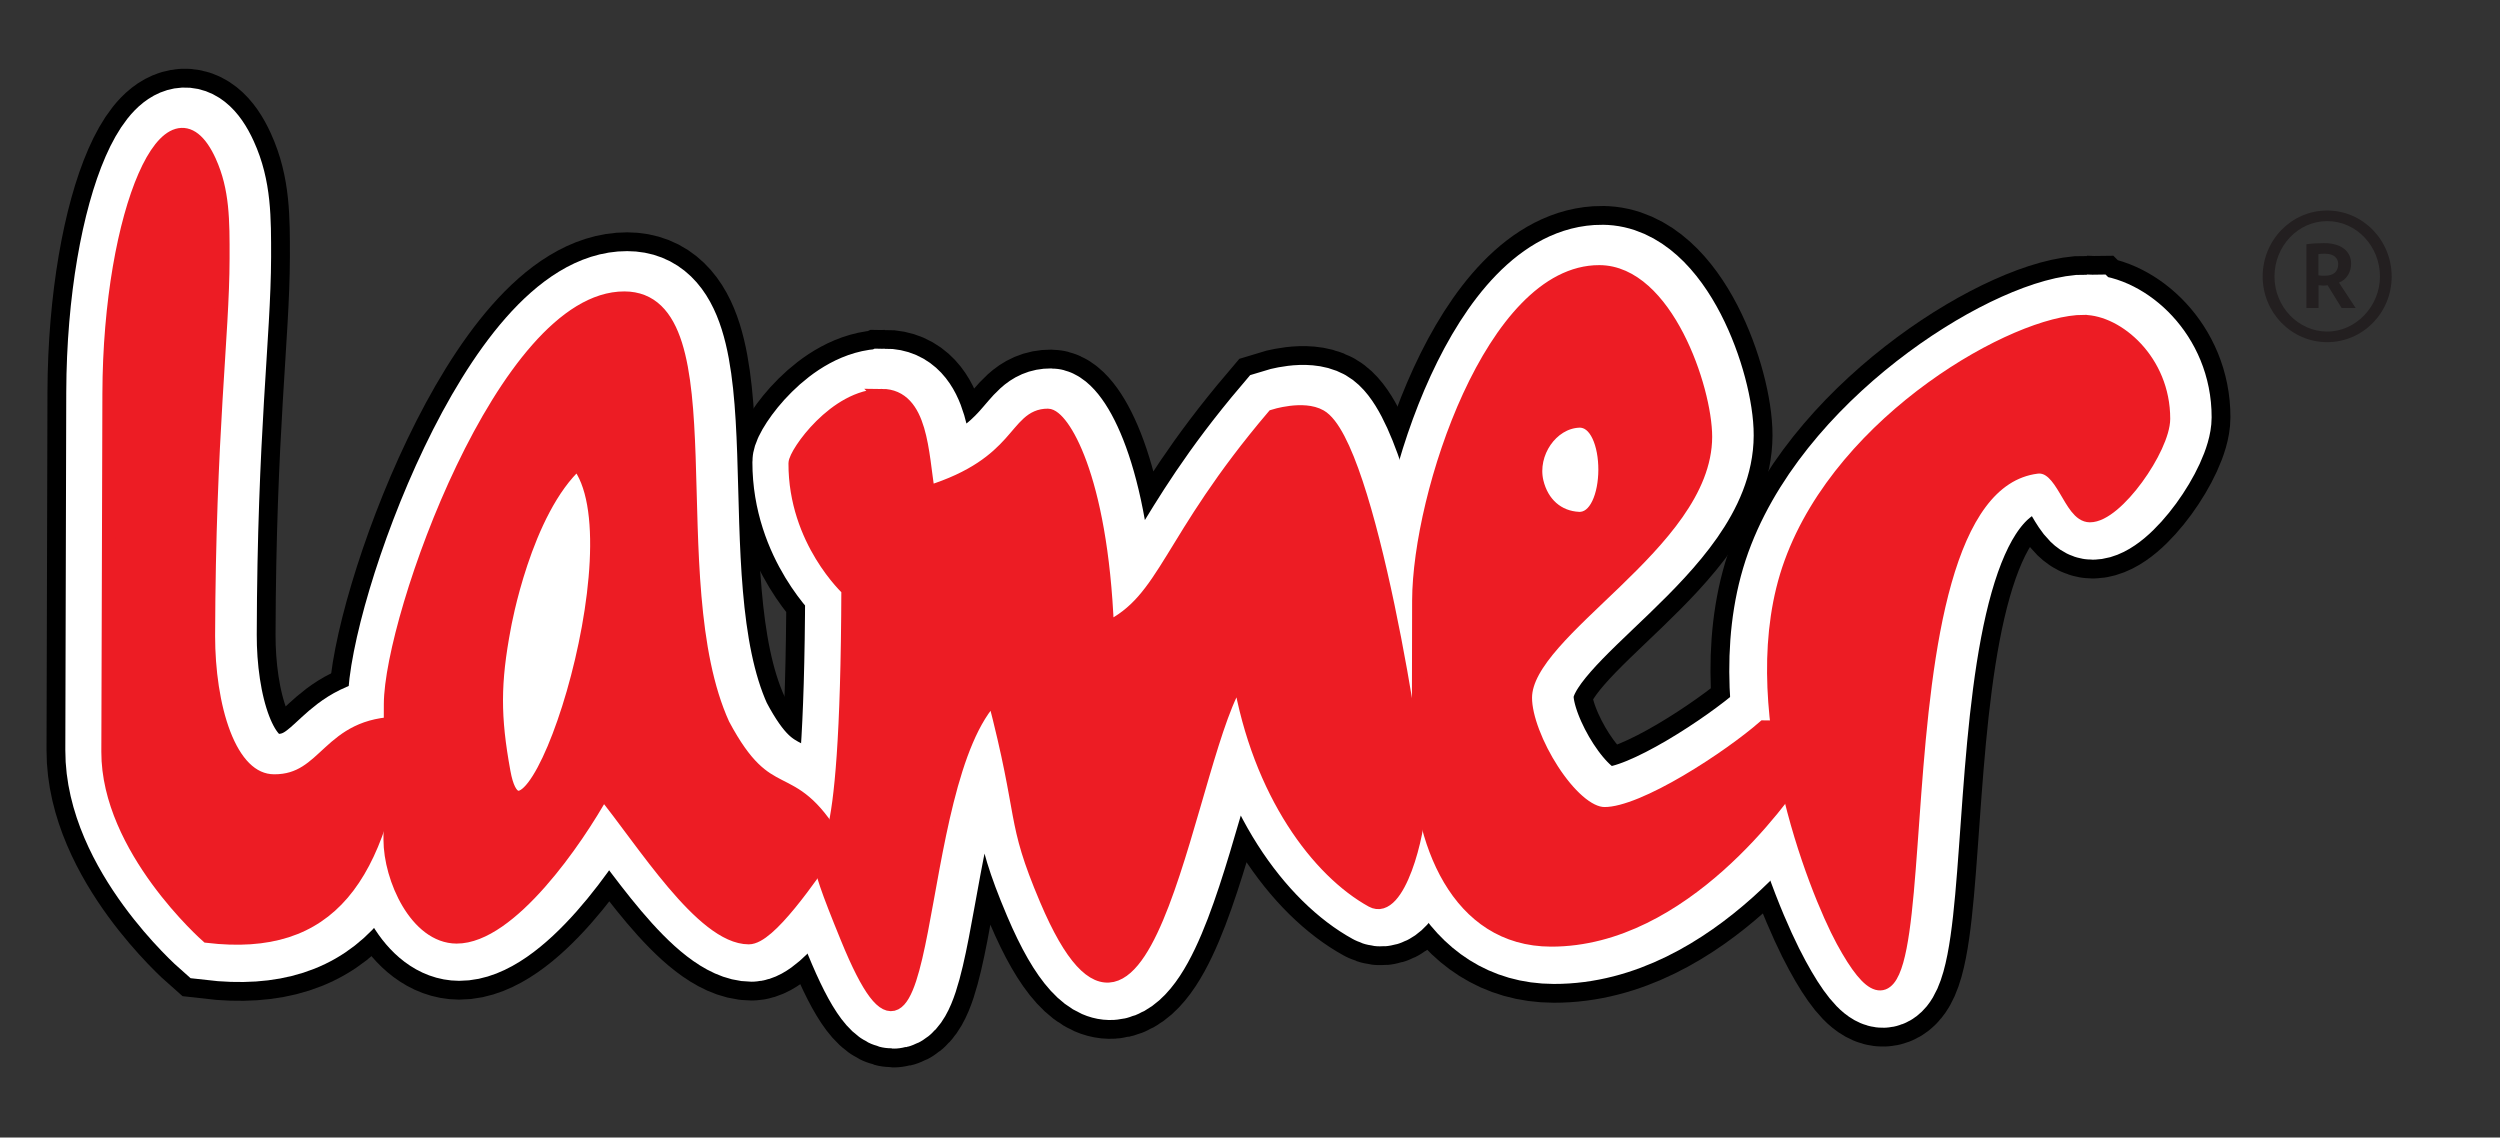
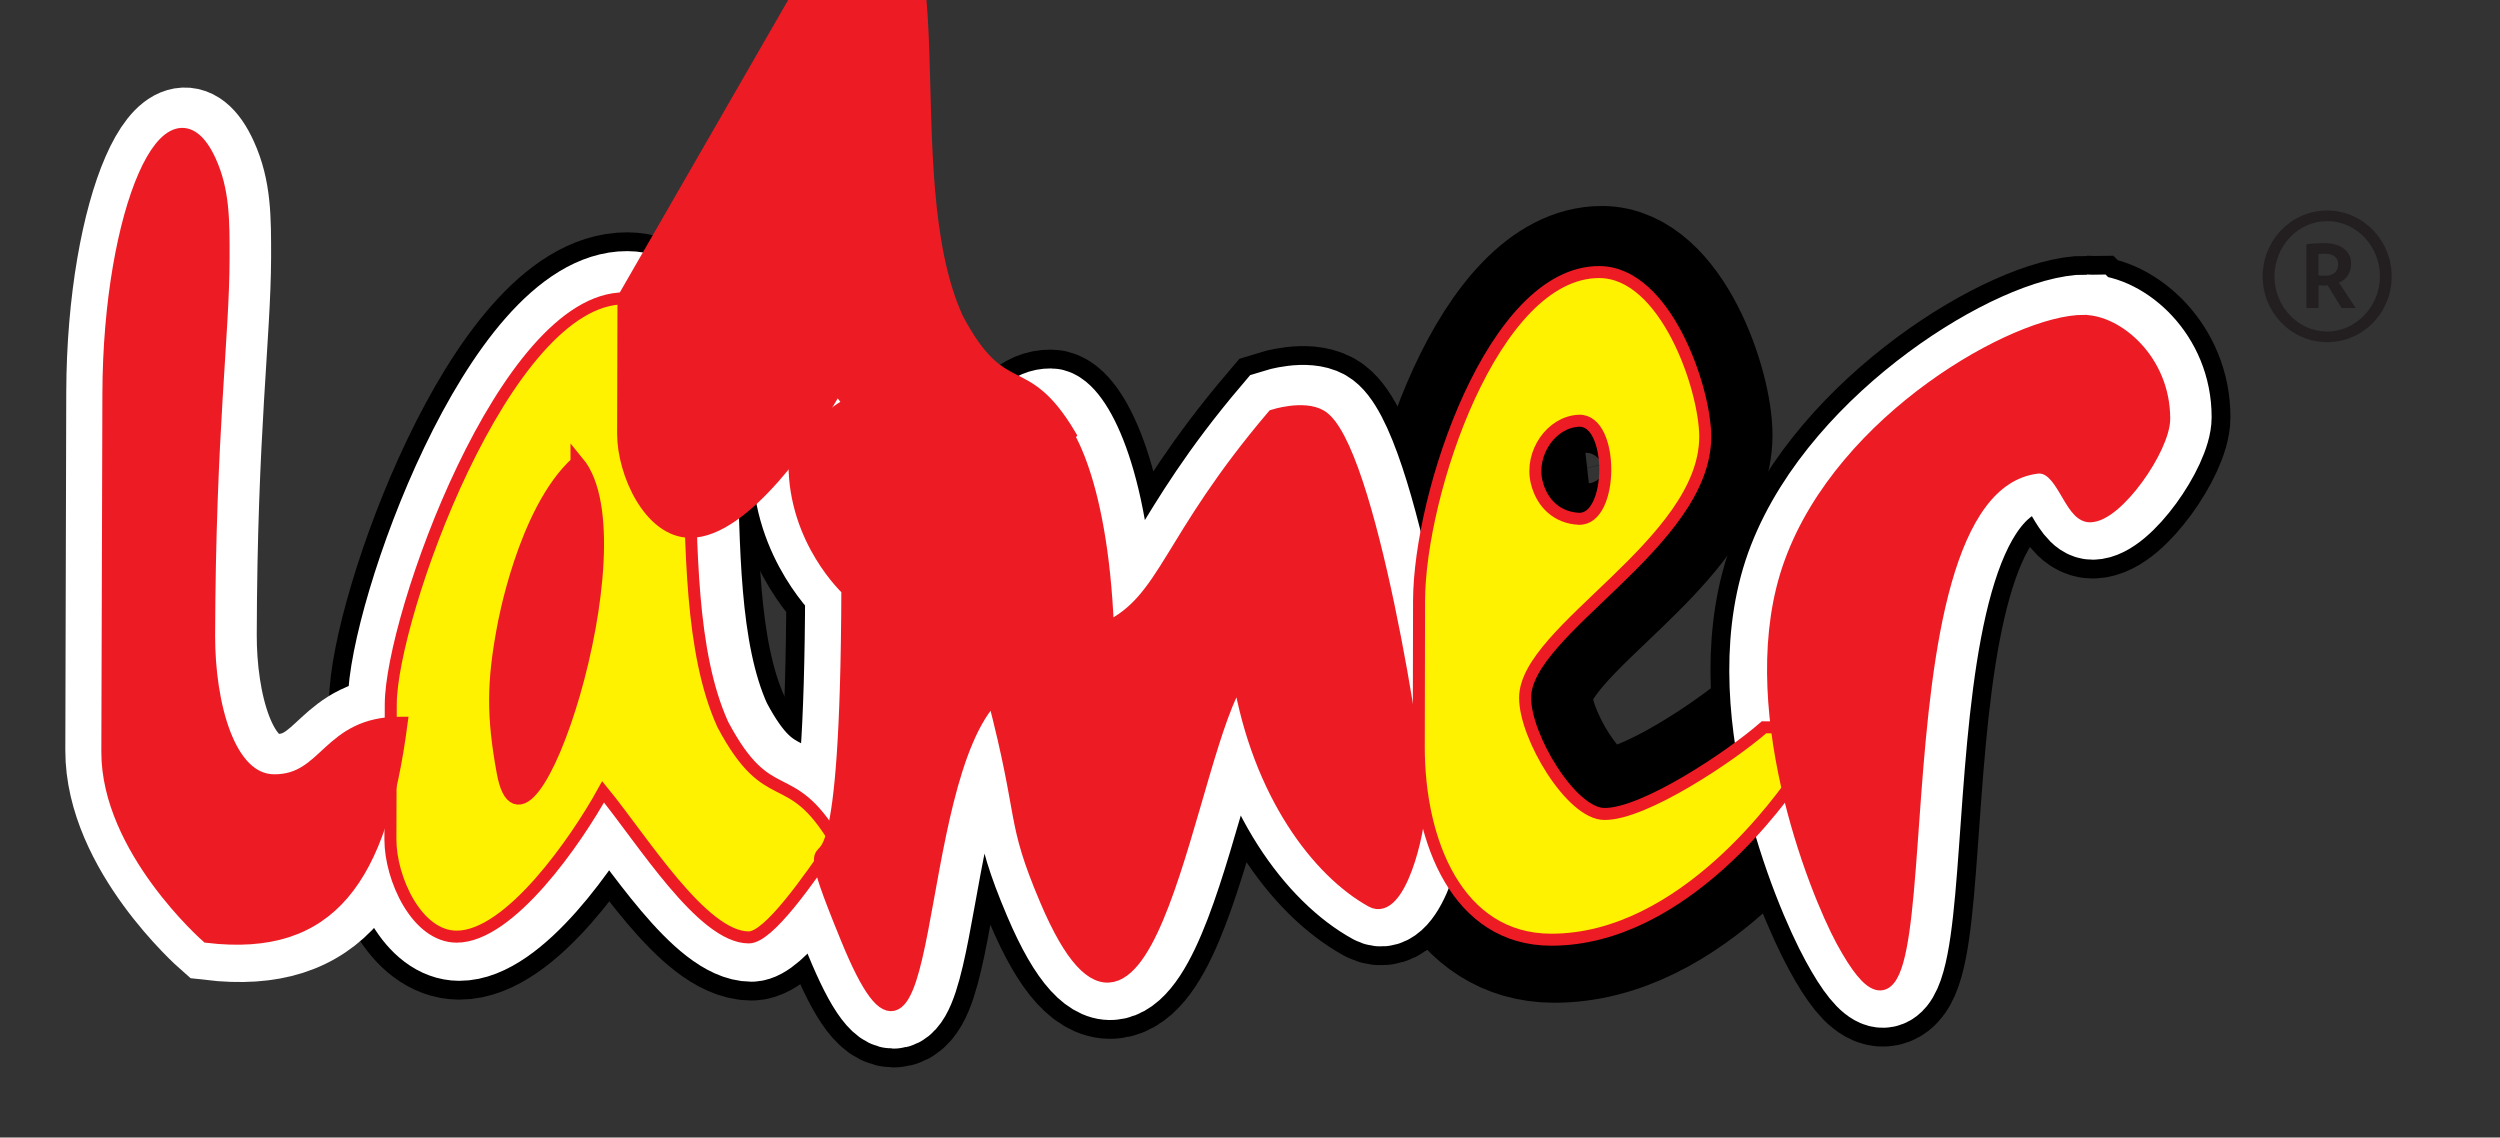
<svg xmlns="http://www.w3.org/2000/svg" id="Layer_1" data-name="Layer 1" viewBox="0 0 426.92 194.26">
  <rect x="0" y="0" width="426.92" height="194.26" fill="#333333" stroke="none" />
  <defs>
    <style>
      .cls-1 {
        stroke: #000;
        stroke-width: 22.05px;
      }

      .cls-1, .cls-2, .cls-3, .cls-4 {
        fill-rule: evenodd;
        stroke-miterlimit: 3.86;
      }

      .cls-2 {
        fill: #fff;
        stroke: #fff;
        stroke-width: 15.63px;
      }

      .cls-3 {
        fill: #fff200;
        stroke-width: 2.05px;
      }

      .cls-3, .cls-4 {
        stroke: #ed1c24;
      }

      .cls-4 {
        fill: #ed1c24;
        stroke-width: 2.37px;
      }

      .cls-5 {
        fill: #231f20;
        stroke-width: 0px;
      }
    </style>
  </defs>
  <path class="cls-5" d="m386.39,47.22c0-6.22,4.92-11.27,11.01-11.27s11.02,5.05,11.02,11.27-4.93,11.21-11.02,11.21-11.01-5.05-11.01-11.21Zm20.03,0c0-5.18-4.02-9.46-9.01-9.46s-9,4.28-9,9.46,4.08,9.4,9,9.4,9.01-4.34,9.01-9.4Zm-12.57-5.51c.91-.13,1.94-.19,3.05-.19,3.11,0,4.6,1.56,4.6,3.5,0,1.36-.71,2.72-2.08,3.24l2.85,4.34h-2.39l-2.4-3.89c-.32.06-.58.06-.71.06l-.84-.06v3.89h-2.07v-10.89Zm2.07,5.31c.45.07.71.07,1.04.07,1.56,0,2.33-.71,2.33-2.01,0-1.03-.78-1.75-2.21-1.75-.45,0-.84,0-1.17.07v3.62Z" />
  <g>
    <g>
-       <path class="cls-1" d="m36.23,27.37c-6.72-14.83-17,8.21-17.1,39.61l-.16,61.13c-.05,16.54,16.91,31.46,16.91,31.46,20.98,2.49,29.52-9.84,33-36.29-12.48-.01-12.51,9.91-21.6,9.87-7.92,0-11.29-13.25-11.25-24.82.09-34.71,2.42-51.22,2.45-64.46.01-6.61.01-11.55-2.26-16.52Z" />
      <path class="cls-1" d="m107.1,50.7c-20.42-.05-39.85,54.44-39.89,69.3l-.08,23.14c0,6.62,4.51,16.52,11.3,16.54,9.06.04,20.46-16.46,25.03-24.7,6.78,8.28,16.94,24.83,24.88,24.85,3.4,0,10.25-9.88,14.8-16.5-7.92-13.23-11.36-4.97-19.22-19.86-11.29-24.83,1.32-72.72-16.82-72.77Zm-8.01,28.07c11.15,13.56-8.77,73.68-12.63,52.84-1.75-9.5-1.75-15.29.06-24.78,0,0,3.45-19.83,12.57-28.06Z" />
      <path class="cls-1" d="m151.07,67.36c-7.94-.02-14.77,9.87-14.77,11.53-.02,13.21,9.01,21.51,9.01,21.51-.16,51.23-4.66,42.94-4.67,46.26,0,1.64,1.13,4.97,4.5,13.24,15.05,36.83,10.27-26.43,25.09-41.25,5.58,21.49,2.99,20.68,8.94,34.72,17.3,40.77,24.47-26.29,33.03-37.93,3.35,19.85,13.51,33.1,22.58,38.07,4.49,2.48,7.94-11.55,7.97-16.5.02-6.6-8.55-61.45-16.82-66.15-2.88-1.63-7.94-.03-7.94-.03-18.2,21.43-18.22,31.35-28.45,36.3-1.06-26.45-7.83-36.38-10.09-36.4-5.67-.03-4.57,8.24-20.46,13.16-1.12-6.61-1.1-16.54-7.9-16.54Z" />
      <path class="cls-1" d="m273.59,46.2c-18.15-.05-30.72,37.94-30.76,56.11l-.08,24.78c-.05,16.55,6.72,33.08,22.6,33.12,22.68.07,39.73-24.67,42.03-27.96v-8.28s-5.65,0-5.65,0c-5.68,4.94-20.43,14.79-27.24,14.79-5.68-.02-13.61-13.27-13.58-19.86.03-11.58,30.71-26.38,30.75-44.55.04-8.26-6.72-28.11-18.06-28.15Zm-3.49,25.39c6.49-.73,6.43,17.51-.06,16.72-3.68-.45-6.22-2.68-7.15-6.3-1.21-4.77,2.29-9.88,7.21-10.43Z" />
      <path class="cls-1" d="m356.32,54.69c-11.35-.02-40.79,17.66-50,41.18-9.29,23.63,4.13,55.81,8.88,64.48,19.97,36.86,1.46-76.81,33.1-80.88,4.51-.6,5.66,8.28,9.05,8.29,4.54,0,12.51-11.55,12.51-16.5.03-9.92-7.9-16.54-13.54-16.57Z" />
    </g>
    <g>
      <path class="cls-2" d="m36.23,27.37c-6.72-14.83-17,8.21-17.1,39.61l-.16,61.13c-.05,16.54,16.91,31.46,16.91,31.46,20.98,2.49,29.52-9.84,33-36.29-12.48-.01-12.51,9.91-21.6,9.87-7.92,0-11.29-13.25-11.25-24.82.09-34.71,2.42-51.22,2.45-64.46.01-6.61.01-11.55-2.26-16.52Z" />
      <path class="cls-2" d="m107.1,50.7c-20.42-.05-39.85,54.44-39.89,69.3l-.08,23.14c0,6.62,4.51,16.52,11.3,16.54,9.06.04,20.46-16.46,25.03-24.7,6.78,8.28,16.94,24.83,24.88,24.85,3.4,0,10.25-9.88,14.8-16.5-7.92-13.23-11.36-4.97-19.22-19.86-11.29-24.83,1.32-72.72-16.82-72.77Zm-8.01,28.07c11.15,13.56-8.77,73.68-12.63,52.84-1.75-9.5-1.75-15.29.06-24.78,0,0,3.45-19.83,12.57-28.06Z" />
      <path class="cls-2" d="m151.07,67.36c-7.94-.02-14.77,9.87-14.77,11.53-.02,13.21,9.01,21.51,9.01,21.51-.16,51.23-4.66,42.94-4.67,46.26,0,1.64,1.13,4.97,4.5,13.24,15.05,36.83,10.27-26.43,25.09-41.25,5.58,21.49,2.99,20.68,8.94,34.72,17.3,40.77,24.47-26.29,33.03-37.93,3.35,19.85,13.51,33.1,22.58,38.07,4.49,2.48,7.94-11.55,7.97-16.5.02-6.6-8.55-61.45-16.82-66.15-2.88-1.63-7.94-.03-7.94-.03-18.2,21.43-18.22,31.35-28.45,36.3-1.06-26.45-7.83-36.38-10.09-36.4-5.67-.03-4.57,8.24-20.46,13.16-1.12-6.61-1.1-16.54-7.9-16.54Z" />
-       <path class="cls-2" d="m273.59,46.2c-18.15-.05-30.72,37.94-30.76,56.11l-.08,24.78c-.05,16.55,6.72,33.08,22.6,33.12,22.68.07,39.73-24.67,42.03-27.96v-8.28s-5.65,0-5.65,0c-5.68,4.94-20.43,14.79-27.24,14.79-5.68-.02-13.61-13.27-13.58-19.86.03-11.58,30.71-26.38,30.75-44.55.04-8.26-6.72-28.11-18.06-28.15Zm-3.49,25.39c6.49-.73,6.43,17.51-.06,16.72-3.68-.45-6.22-2.68-7.15-6.3-1.21-4.77,2.29-9.88,7.21-10.43Z" />
      <path class="cls-2" d="m356.32,54.69c-11.35-.02-40.79,17.66-50,41.18-9.29,23.63,4.13,55.81,8.88,64.48,19.97,36.86,1.46-76.81,33.1-80.88,4.51-.6,5.66,8.28,9.05,8.29,4.54,0,12.51-11.55,12.51-16.5.03-9.92-7.9-16.54-13.54-16.57Z" />
    </g>
    <g>
-       <path class="cls-3" d="m35.79,27.63c-6.72-14.83-17.03,8.21-17.12,39.6l-.18,61.15c-.04,16.53,16.94,31.45,16.94,31.45,20.95,2.49,29.51-9.84,32.98-36.26-12.47-.04-12.5,9.87-21.58,9.84-7.92-.01-11.28-13.25-11.28-24.81.11-34.71,2.45-51.24,2.47-64.44.02-6.61,0-11.58-2.24-16.54Z" />
      <path class="cls-3" d="m106.63,50.95c-20.42-.05-39.85,54.43-39.9,69.29l-.06,23.15c0,6.61,4.48,16.54,11.3,16.56,9.08.03,20.46-16.47,25.02-24.73,6.79,8.3,16.95,24.84,24.87,24.86,3.41.02,10.25-9.88,14.8-16.49-7.9-13.25-11.32-4.97-19.23-19.87-11.27-24.83,1.35-72.73-16.81-72.77Zm-8.02,28.08c11.17,13.55-8.81,73.7-12.61,52.84-1.74-9.48-1.72-15.3.07-24.77,0,0,3.45-19.84,12.54-28.06Z" />
      <path class="cls-3" d="m150.61,67.6c-7.93-.03-14.77,9.87-14.78,11.52-.04,13.23,9.03,21.51,9.03,21.51-.15,51.24-4.68,42.95-4.68,46.26,0,1.67,1.13,4.98,4.51,13.24,15.02,36.84,10.26-26.41,25.05-41.26,5.62,21.53,3.02,20.7,8.97,34.74,17.28,40.77,24.45-26.29,33-37.9,3.36,19.83,13.52,33.06,22.6,38.07,4.48,2.46,7.96-11.55,7.97-16.51,0-6.62-8.55-61.47-16.84-66.16-2.87-1.64-7.94-.02-7.94-.02-18.2,21.42-18.24,31.36-28.45,36.27-1.06-26.44-7.83-36.39-10.1-36.39-5.66-.02-4.56,8.26-20.47,13.17-1.11-6.61-1.08-16.52-7.88-16.55Z" />
      <path class="cls-3" d="m273.11,46.46c-18.15-.04-30.72,37.92-30.78,56.11l-.05,24.8c-.05,16.51,6.71,33.06,22.58,33.1,22.69.05,39.76-24.69,42.05-27.99v-8.26s-5.67-.02-5.67-.02c-5.68,4.96-20.45,14.84-27.24,14.8-5.69,0-13.6-13.24-13.56-19.87.04-11.56,30.7-26.35,30.76-44.52,0-8.28-6.76-28.12-18.08-28.15Zm-3.48,25.39c6.04-.26,5.98,17.04-.05,16.74-3.59-.18-6.28-2.55-7.18-6.31-1.14-4.92,2.51-10.23,7.23-10.43Z" />
      <path class="cls-3" d="m355.83,54.95c-11.34-.03-41.04,16.55-49.97,41.18-8.62,23.68,4.14,55.8,8.84,64.48,20.01,36.85,1.51-76.82,33.11-80.9,4.54-.58,5.66,8.29,9.07,8.3,4.55.03,12.52-11.52,12.54-16.49.01-9.92-7.9-16.55-13.58-16.56Z" />
    </g>
    <g>
      <path class="cls-4" d="m35.79,27.63c-6.72-14.83-17.03,8.21-17.12,39.6l-.18,61.15c-.04,16.53,16.94,31.45,16.94,31.45,20.95,2.49,29.51-9.84,32.98-36.26-12.47-.04-12.5,9.87-21.58,9.84-7.92-.01-11.28-13.25-11.28-24.81.11-34.71,2.45-51.24,2.47-64.44.02-6.61,0-11.58-2.24-16.54Z" />
-       <path class="cls-4" d="m106.63,50.95c-20.42-.05-39.85,54.43-39.9,69.29l-.06,23.15c0,6.61,4.48,16.54,11.3,16.56,9.08.03,20.46-16.47,25.02-24.73,6.79,8.3,16.95,24.84,24.87,24.86,3.41.02,10.25-9.88,14.8-16.49-7.9-13.25-11.32-4.97-19.23-19.87-11.27-24.83,1.35-72.73-16.81-72.77Zm-8.02,28.08c11.17,13.55-8.81,73.7-12.61,52.84-1.74-9.48-1.72-15.3.07-24.77,0,0,3.45-19.84,12.54-28.06Z" />
+       <path class="cls-4" d="m106.63,50.95l-.06,23.15c0,6.61,4.48,16.54,11.3,16.56,9.08.03,20.46-16.47,25.02-24.73,6.79,8.3,16.95,24.84,24.87,24.86,3.41.02,10.25-9.88,14.8-16.49-7.9-13.25-11.32-4.97-19.23-19.87-11.27-24.83,1.35-72.73-16.81-72.77Zm-8.02,28.08c11.17,13.55-8.81,73.7-12.61,52.84-1.74-9.48-1.72-15.3.07-24.77,0,0,3.45-19.84,12.54-28.06Z" />
      <path class="cls-4" d="m150.61,67.6c-7.93-.03-14.77,9.87-14.78,11.52-.04,13.23,9.03,21.51,9.03,21.51-.15,51.24-4.68,42.95-4.68,46.26,0,1.67,1.13,4.98,4.51,13.24,15.02,36.84,10.26-26.41,25.05-41.26,5.62,21.53,3.02,20.7,8.97,34.74,17.28,40.77,24.45-26.29,33-37.9,3.36,19.83,13.52,33.06,22.6,38.07,4.48,2.46,7.96-11.55,7.97-16.51,0-6.62-8.55-61.47-16.84-66.16-2.87-1.64-7.94-.02-7.94-.02-18.2,21.42-18.24,31.36-28.45,36.27-1.06-26.44-7.83-36.39-10.1-36.39-5.66-.02-4.56,8.26-20.47,13.17-1.11-6.61-1.08-16.52-7.88-16.55Z" />
-       <path class="cls-4" d="m273.11,46.46c-18.15-.04-30.72,37.92-30.78,56.11l-.05,24.8c-.05,16.51,6.71,33.06,22.58,33.1,22.69.05,39.76-24.69,42.05-27.99v-8.26s-5.67-.02-5.67-.02c-5.68,4.96-20.45,14.84-27.24,14.8-5.69,0-13.6-13.24-13.56-19.87.04-11.56,30.7-26.35,30.76-44.52,0-8.28-6.76-28.12-18.08-28.15Zm-3.48,25.39c6.04-.26,5.98,17.04-.05,16.74-3.59-.18-6.28-2.55-7.18-6.31-1.14-4.92,2.51-10.23,7.23-10.43Z" />
      <path class="cls-4" d="m355.83,54.95c-11.34-.03-41.04,16.55-49.97,41.18-8.62,23.68,4.14,55.8,8.84,64.48,20.01,36.85,1.51-76.82,33.11-80.9,4.54-.58,5.66,8.29,9.07,8.3,4.55.03,12.52-11.52,12.54-16.49.01-9.92-7.9-16.55-13.58-16.56Z" />
    </g>
  </g>
</svg>